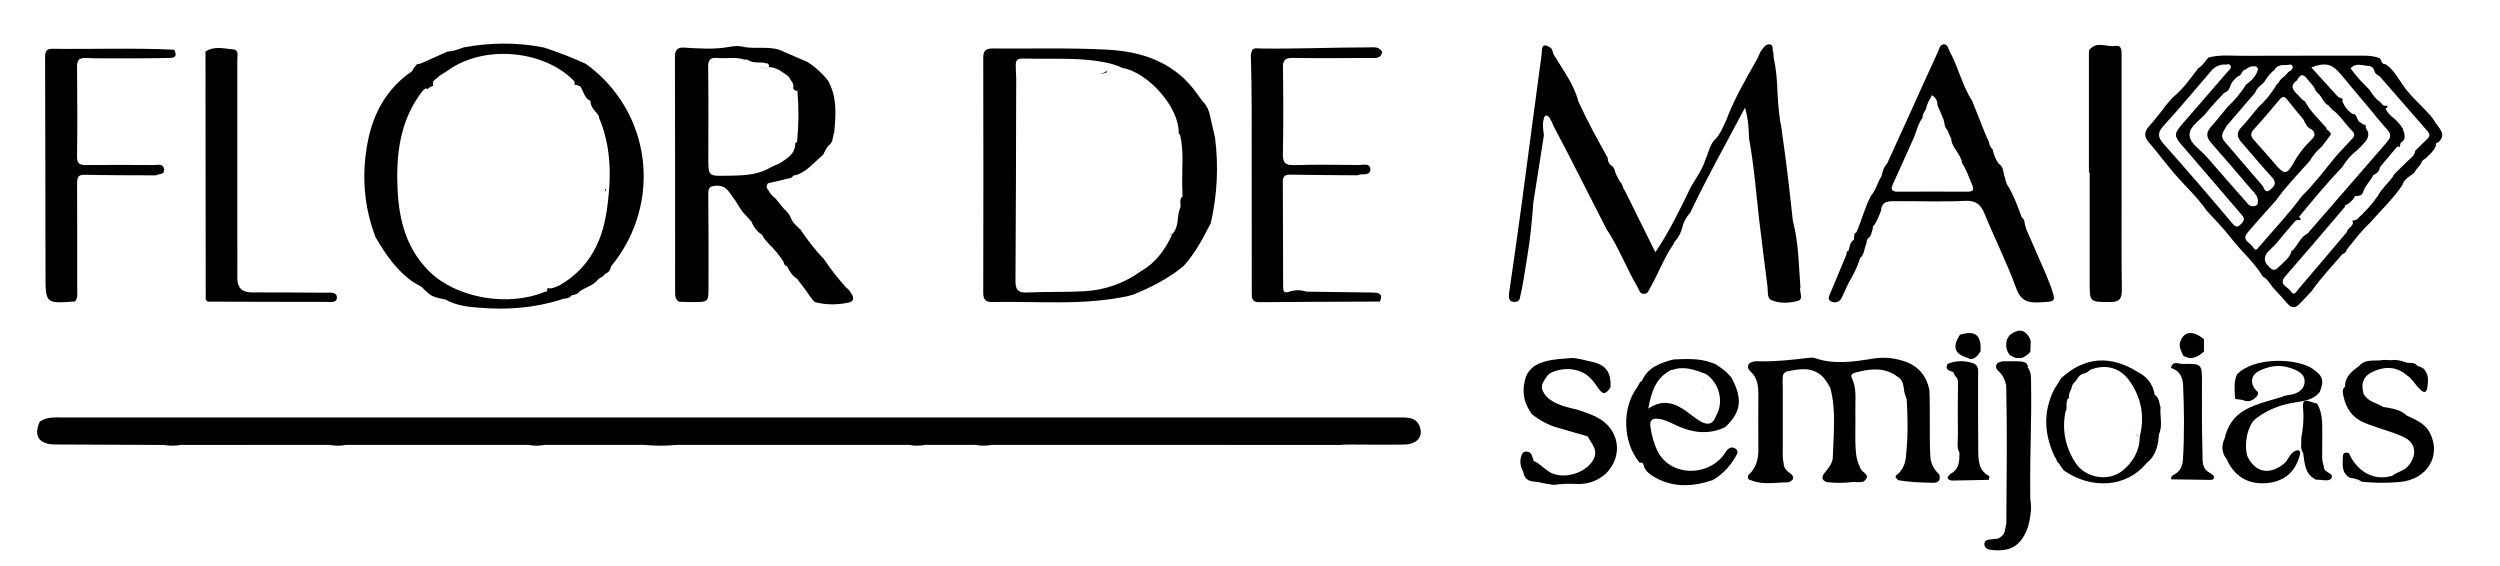
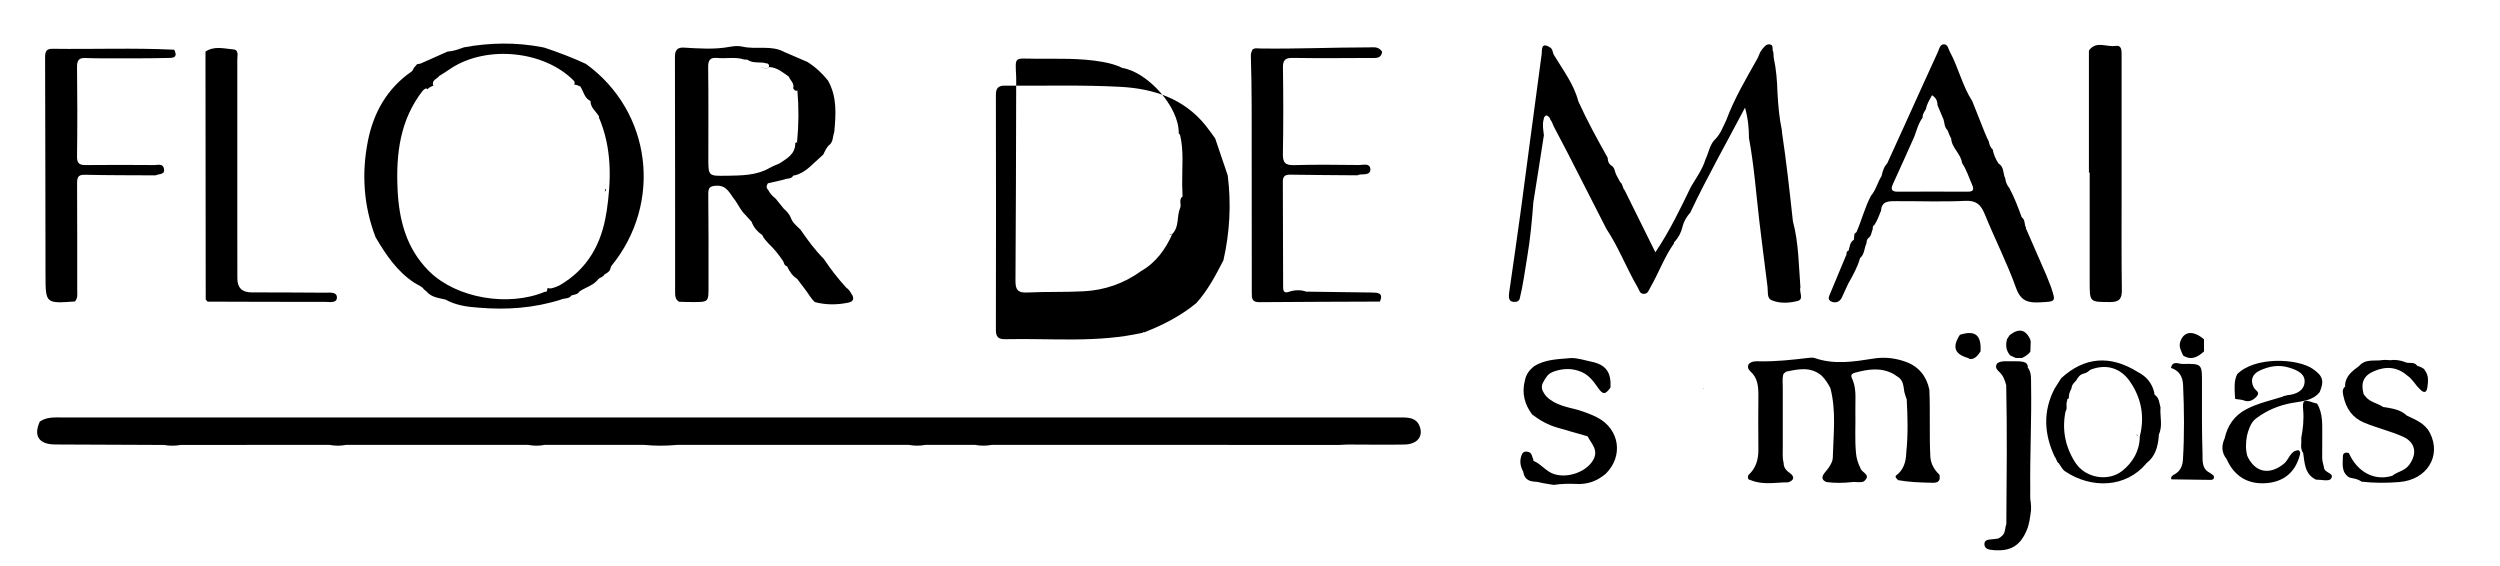
<svg xmlns="http://www.w3.org/2000/svg" id="_ícone_Image" data-name="ícone_Image" viewBox="0 0 427.41 96.81">
  <defs>
    <style>
            .cls-1 {
            fill: #000;
            }

            .cls-2 {
            fill: #000;
            }
        </style>
  </defs>
  <path class="cls-2" d="M393.42,74.94c.31-1.6.48-3.21.34-4.83-.15-1.68.07-1.87,1.71-1.29.22.08.45.12.67.18,1.05,1.75.86,3.7.88,5.62.01,1.23,0,2.46-.01,3.69,0,.6.24,1.14.32,1.7.12.88,1.94.89,1.14,1.88-.35.44-1.66.1-2.53.11-1.92-.94-1.92-2.8-2.18-4.54-.56-.78-.26-1.67-.32-2.52Z" />
  <g>
    <path class="cls-1" d="M289.03,36.28c-.66.74-1.17,1.57-1.4,2.55h0c-.22.95-.68,1.79-1.34,2.52-.11.05-.13.13-.08.23-1.66,2.35-2.63,5.07-4.05,7.55-.3.52-.44,1.14-1.17,1.11-.66-.02-.74-.66-1-1.1-1.92-3.27-3.25-6.85-5.36-10.02-2.17-4.25-4.33-8.51-6.51-12.76-.77-1.5-1.56-2.99-2.35-4.49-.3-.44-.34-1.02-.73-1.41.02-.13-.02-.23-.12-.32-.3-.39-.61-.64-.95-.03-.02.12-.04.23-.07.35-.24.89-.04,1.78.05,2.66-.61,3.82-1.17,7.64-1.8,11.45h0c-.24,3.17-.53,6.34-1.07,9.48-.4,2.35-.69,4.72-1.27,7.04-.06.24-.27.37-.47.49-1.53.23-1.44-.72-1.3-1.75.67-4.7,1.37-9.4,2-14.1,1.19-8.82,2.32-17.66,3.53-26.48.09-.65-.17-2.15,1.41-1.15.56.3.42.97.75,1.4h0c1.52,2.53,3.35,4.9,4.11,7.83,1.5,3.31,3.24,6.48,5.02,9.65,0,.54.15,1.01.63,1.33.59.33.55,1,.8,1.51.23.43.46.87.69,1.3.48.34.39,1,.77,1.39,1.71,3.45,3.41,6.89,5.26,10.62,2.5-3.72,4.29-7.5,6.11-11.25.9-1.5,1.94-2.93,2.46-4.64.58-1.2.72-2.62,1.79-3.57.84-.9,1.22-2.05,1.76-3.12,1.37-3.69,3.37-7.06,5.29-10.47.29-.51.41-1.11.77-1.55.36-.43.73-1.04,1.39-.94.74.11.3.91.6,1.32.02.31.04.63.06.94.44,2,.59,4.04.65,6.08.12,2.11.3,4.22.74,6.3,0,.12.01.24.02.35.76,5.06,1.32,10.15,1.87,15.23,1,3.71.99,7.53,1.29,11.32-.27.78.67,2.04-.49,2.33-1.44.36-3.06.47-4.47-.15-.8-.35-.56-1.46-.66-2.24-.49-3.76-.94-7.53-1.41-11.29-.55-4.74-.9-9.5-1.77-14.2-.01-1.58-.12-3.14-.67-5.18-3.25,6.17-6.5,11.9-9.32,17.86Z" />
    <g>
      <path class="cls-2" d="M42.19,76.07c-3.77,0-7.55,0-11.32,0-.94.17-1.89.17-2.83,0-6.22-.02-12.44-.04-18.65-.08-2.75-.02-3.7-1.49-2.58-3.92,1.19-.82,2.56-.7,3.9-.7,55.62,0,111.24,0,166.86,0,20.68,0,41.36,0,62.04,0,1.29,0,2.55.09,3.09,1.49.68,1.77-.4,3.1-2.61,3.14-3.18.06-6.36,0-9.54,0-.53,0-1.06.05-1.58.07-7.55,0-15.09,0-22.64-.01-3.77,0-7.55,0-11.32,0-8.49,0-16.98,0-25.47,0-.94.18-1.89.17-2.83,0-2.83,0-5.66,0-8.5,0-.94.17-1.88.18-2.82,0-2.83,0-5.66,0-8.5,0-10.38,0-20.75,0-31.13,0-1.89.18-3.77.18-5.66,0-5.66,0-11.32,0-16.98,0-.94.18-1.88.18-2.82,0-4.72,0-9.44,0-14.16,0-5.66,0-11.32,0-16.99,0-.94.18-1.88.18-2.81,0-4.72,0-9.44,0-14.16,0Z" />
      <g>
        <path class="cls-2" d="M373.25,60.8c-.34-.78-.82-1.51-.48-2.45.64-1.75,2.19-1.89,4.03-.35,0,.69,0,1.39.01,2.08-1.05.95-2.15,1.59-3.56.71Z" />
        <path class="cls-2" d="M345.69,61.2c-.36,0-.71,0-1.07,0-.32-.15-.64-.29-.96-.44-.71-.83-.81-1.77-.52-2.79.14-.22.29-.45.43-.67,1.58-1.22,2.67-1.01,3.52.69-.01.12.02.23.09.32-.02.6-.04,1.19-.06,1.79-.34.54-.88.82-1.43,1.1Z" />
        <path class="cls-2" d="M336.48,61.21c-2.33-.67-2.76-1.87-1.41-3.97,2.61-.84,3.7.04,3.53,2.84h0c-.37.54-.73,1.09-1.42,1.28-.25.05-.5.04-.7-.15Z" />
        <path class="cls-2" d="M324.47,82.06c-.14-.23-.49-.35-.36-.72,1.33-.97,1.74-2.36,1.79-3.91.32-3.05.25-6.1.08-9.15-.16-.42-.3-.85-.41-1.28-.15-1.02-.17-2.09-1.26-2.67-.21-.12-.4-.26-.6-.4-2.16-1.17-4.36-.81-6.58-.21-.96.26-.57.8-.35,1.33.65,1.71.38,3.48.42,5.23.06,2.4-.12,4.81.11,7.21.08.88.34,1.73.75,2.52.11.78,2,1.11.59,2.29-.68.31-1.39,0-2.09.13-1.42.15-2.85.17-4.27-.01-.78-.29-.92-.8-.44-1.46.34-.46.75-.86,1.02-1.37.24-.41.46-.83.47-1.32.1-3.98.62-7.98-.41-11.92-.4-.78-.87-1.5-1.49-2.12-1.85-1.58-3.93-1.14-6.01-.71-.07.04-.14.07-.2.12-.13.1-.24.2-.34.33-.24.87-.07,1.74-.1,2.62,0,3.29,0,6.57,0,9.85.02.89-.1,1.79.14,2.66,0,.81.41,1.32,1.08,1.79.84.59.75,1.21-.28,1.57-2.14,0-4.3.5-6.39-.36l-.14-.07h-.16c-.28-.24-.25-.53-.11-.83,1.31-1.19,1.71-2.68,1.69-4.42-.04-3.04-.02-6.08,0-9.12,0-1.56-.09-3.04-1.37-4.17-.36-.32-.56-.76-.27-1.26.52-.51,1.19-.48,1.83-.46,2.82.06,5.62-.26,8.41-.59.35-.04.72-.07,1.05.04,3.34,1.16,6.7.61,10.05.08,1.92-.31,3.78-.07,5.54.57,2.16.79,3.51,2.45,3.99,4.74.17,3.84-.03,7.69.17,11.52.1,1.22.68,2.2,1.55,3.02.33,1.6-.92,1.39-1.75,1.37-1.79-.04-3.58-.11-5.35-.44Z" />
        <path class="cls-2" d="M260.56,81.27c-.05-.22-.1-.44-.16-.66-.53-.98-.65-1.98-.17-3.01.25-.41.62-.45,1.04-.35.7.19.64.88.89,1.36-.04.11-.01.18.1.22.99.43,1.69,1.27,2.59,1.83,2.24,1.4,6.1.34,7.47-1.92,1.08-1.77-.24-2.85-.91-4.15h0c-1.73-.47-3.45-1.01-5.18-1.49-1.6-.45-2.99-1.25-4.29-2.24-1.31-1.75-1.8-3.68-1.23-5.83.18-.99.74-1.74,1.5-2.37,1.96-1.27,4.22-1.24,6.42-1.45,1.17,0,2.28.39,3.41.62,2.51.5,3.46,1.83,3.29,4.44-.88,1.21-1.27,1.25-2.12.04-.78-1.11-1.53-2.17-2.85-2.73-1.54-.65-3.06-.61-4.6-.1-.43.15-.84.34-1.16.69-.29.34-.52.72-.73,1.11-.35.59-.36,1.18,0,1.77.15.27.32.54.54.77,1.52,1.46,3.51,1.77,5.43,2.28,1.11.36,2.21.74,3.25,1.28,3.82,2,4.5,6.62,1.41,9.64-1.45,1.22-3.09,1.83-5.01,1.72-1.28-.07-2.57-.03-3.85.16-.91-.16-1.83-.26-2.72-.5-.91-.09-1.89-.06-2.33-1.12Z" />
        <path class="cls-2" d="M346.69,62.73l-.03.12.09.08c.57.84.47,1.79.49,2.73.11,6.06-.21,12.11-.14,18.16,0,.7-.05,1.41.09,2.11.06.43.05.86.04,1.29-.15,1.16-.27,2.33-.73,3.43-1.12,2.65-2.76,3.64-5.67,3.4-.73-.06-1.57-.16-1.57-1.03,0-.86.88-.75,1.49-.84.29-.05.58-.04.87-.11.24-.12.46-.27.66-.46.61-.53.48-1.34.73-2,.06-7.92.15-15.84-.02-23.75-.22-.84-.5-1.64-1.18-2.27-.42-.39-.83-.87-.33-1.5.71-.45,1.5-.3,2.28-.33.38,0,.76,0,1.15.01.48.01.96.03,1.4.25.27.16.35.44.39.72Z" />
        <path class="cls-2" d="M407.94,61.54c.23.01.46.03.69.04.85-.12,1.68,0,2.48.3h0c.67.37,1.6-.14,2.15.65.08.08.17.1.27.09.37.2.83.26,1.04.7.68.87.56,1.91.43,2.87-.16,1.2-.77.92-1.37.25h0c-.75-.7-1.21-1.68-2.11-2.26-1.74-1.5-3.65-1.59-5.68-.71-1.76.77-2.28,1.97-1.74,3.93.11.12.21.24.3.37.76,1.02,2.06,1.13,3.02,1.81,1.44.24,2.92.38,4.06,1.47,1.52.73,3.11,1.32,3.95,2.97,2.01,3.92-.5,8-5.2,8.39-2.16.18-4.31.18-6.47-.06-.55-.4-1.19-.54-1.84-.64-.11-.04-.22-.07-.33-.11-1.36-.9-1.05-2.31-1.04-3.59,0-.61.49-.7,1.01-.57,1.46,3.3,4.4,4.84,7.44,3.9.88-.73,2.1-.8,2.88-1.86,1.41-1.92,1.11-3.86-1.1-4.84-2.14-.95-4.44-1.48-6.6-2.38-2.03-.85-3.08-2.43-3.53-4.5-.12-.57-.29-1.16.24-1.64l.09-.1-.06-.12c.07-1.64,1.26-2.47,2.41-3.34h0c1.12-1.29,2.69-.76,4.07-1.01.18,0,.36-.01.54-.02Z" />
        <path class="cls-2" d="M382.08,67.52c-.05-1.2-.16-2.41.39-3.54,3.05-3.09,10.37-2.7,12.94-.91,1.71,1.19,1.99,2.02,1.17,3.97-1.24,1.53-3.09,1.55-4.78,1.86-2.24.41-4.25,1.26-6.06,2.61-.54.4-.88.94-1.13,1.55-.2.45-.33.93-.45,1.4-.22,1.17-.27,2.34.05,3.5,1.32,2.86,3.82,3.32,6.28,1.3.88-.72,1.03-2.21,2.47-2.29.4.25.3.6.19.96-.82,2.97-2.89,4.5-5.83,4.68-3.09.19-5.36-1.23-6.64-4.11-.88-1.11-.92-2.29-.35-3.54.49-2.21,1.67-3.93,3.7-4.99,1.96-1.03,4.13-1.5,6.22-2.15.21-.22.54-.1.77-.26,1.46-.1,2.85-.73,2.98-2.17.14-1.49-1.23-2.1-2.61-2.53-1.82-.57-3.49-.24-5.09.51-1.19.56-1.67,1.62-.96,2.92.25.46,1.11.75.51,1.44-.55.63-1.3,1.08-2.17.75-.52-.2-1.03-.18-1.54-.27l-.06-.66Z" />
        <path class="cls-2" d="M377.88,80.89c.25.22.68.33.63.74-.06.47-.49.42-.83.41-2.16-.02-4.31-.06-6.47-.09-.13-.55.32-.72.65-.91.95-.57,1.29-1.45,1.35-2.5.25-4.24.21-8.48.02-12.72-.07-1.44-.66-2.46-2.07-2.92.28-1.32,1.32-.66,2-.68,3.34-.05,3.31-.02,3.3,3.35-.01,3.99-.03,7.98.09,11.97.03,1.19-.18,2.66,1.33,3.33Z" />
-         <path class="cls-2" d="M340.03,82.03c-1.97.04-3.94.1-5.91.12-.44,0-.99.07-1.15-.49-.04-.16.3-.42.46-.64,1.54-.75,1.56-2.17,1.57-3.59-.5-.93-.27-1.94-.27-2.92-.03-3.07-.03-6.14.02-9.21.03-.69-.67-1.04-.8-1.67-.62-.27-1.52-.34-.99-1.41h-.01c1.53-.64,3.06-.6,4.6-.04.8.51.63,1.33.63,2.07.01,4.3-.02,8.59.03,12.89.02,1.64.1,3.33,1.87,4.25.07.04-.03.41-.05.63Z" />
        <g>
          <polygon class="cls-2" points="280.68 65.13 280.6 65.06 280.68 65.13 280.68 65.13 280.68 65.13" />
-           <path class="cls-2" d="M295.78,76.56c-.24.12-.44.29-.61.5-2.57,4.48-9.47,4.64-11.78.08-.65-1.32-1-2.74-1.23-4.18-.18-1.12.34-1.49,1.39-1.36,1.13.14,2.1.69,3.11,1.16,2.6,1.19,5.24,1.58,7.96.42.16-.07.32-.16.46-.28,2.58-2.5,2.85-4.62,1.03-8.19-.74-1.06-1.77-1.79-2.85-2.46-.17-.08-.34-.15-.52-.19-2.14-.84-4.37-.7-6.59-.61-2.27.57-4.41,1.32-5.46,3.68h0s0,0,0,0c0,0,0,0,0,0h0c-.47.22-.53.74-.8,1.11-2.65,3.53-2.46,9.41.42,12.85.31.01.64-.03.68.42.21.86.82,1.4,1.51,1.84,3.32,2.09,6.81,1.92,10.37.71,1.84-1.11,3.2-2.66,4.17-4.56.03-.18,0-.36-.07-.52-.3-.41-.68-.56-1.18-.42ZM285.56,63.33c.09-.1.19-.13.31-.07,2.05-.76,3.92-.02,5.8.68,2.31,1.58,3.08,4.81,1.72,7.14-.5,1.47-1.47,1.68-2.7.94-.8-.48-1.52-1.07-2.27-1.62-2.01-1.48-4.1-2.26-6.63-.53.53-2.82,1.24-5.2,3.77-6.54Z" />
          <path class="cls-2" d="M285.55,64.69s0,0,0,0c0,0-.02,0-.03.01.01.05.03.1.04.15,0-.05,0-.1-.02-.16Z" />
          <path class="cls-2" d="M291.26,66.48s.05,0,.06,0c0,0,0,0,0,0-.06-.14-.26.1-.06,0Z" />
        </g>
        <g>
          <path class="cls-2" d="M365.09,72.38s-.02.09-.03.13c0,.02.01.05.02.07,0-.07,0-.13.01-.21Z" />
          <path class="cls-2" d="M365.48,74.57s0-.09-.02-.14c-.09-.06-.17-.12-.23-.18.05.11.13.22.24.32,0,0,0,0,0,0Z" />
          <path class="cls-2" d="M369.36,69.62c-.22-.75-.2-1.61-.97-2.11-.08-.1-.11-.21-.07-.33-.37-1.63-1.32-2.8-2.8-3.56-4.73-2.97-9.14-2.62-13.12,1.03-.38.6-.77,1.21-1.15,1.81-2.02,3.91-1.78,7.8.06,11.69l.03.02c.28.31.24.81.65,1.04.34.46.59,1.05,1.04,1.35,4.49,3.04,10.45,2.87,13.92-1.35,1.52-1.16,1.97-2.81,2.12-4.6.01-.12.02-.24.03-.35.68-1.51.14-3.09.27-4.62ZM365.83,74.59c-.02,2.47-1.16,4.43-2.99,5.9-2.41,1.93-6.34,1.24-8.04-1.41-1.7-2.65-2.31-5.59-1.67-8.73.39-.57-.01-1.27.29-1.85-.05-.1-.03-.19.06-.27.07-.11.15-.14.22-.11-.04-.6.14-1.16.45-1.71.03-.59.42-.96.79-1.34.3-.55.65-1.05,1.31-1.2.43-.1.78-.33,1.09-.64,2.68-1.07,5.17-.37,6.79,1.97,1.98,2.87,2.56,6.01,1.7,9.4Z" />
        </g>
      </g>
    </g>
    <g>
      <path class="cls-1" d="M357.13,29.5c0-6.77,0-13.54,0-20.3,0-.23-.04-.53.09-.69,1.26-1.55,2.95-.42,4.43-.66,1.11-.18,1.07.8,1.07,1.58,0,7.89,0,15.78,0,23.67,0,5.48-.04,10.95.04,16.43.02,1.48-.36,2.11-1.96,2.11-3.53-.01-3.54.06-3.54-3.41,0-6.24,0-12.48,0-18.73-.04,0-.08,0-.12,0Z" />
      <path class="cls-1" d="M29.79,8.51c.78,1.56-.54,1.38-1.28,1.4-2.94.08-5.89.06-8.84.06-1.65,0-3.3.02-4.95-.05-1.1-.05-1.56.26-1.55,1.47.06,5.13.07,10.26,0,15.38-.02,1.25.49,1.46,1.56,1.45,3.89-.04,7.78-.03,11.67,0,.58,0,1.44-.31,1.63.6.23,1.12-.86.85-1.4,1.16-4.05-.02-8.1-.01-12.15-.1-1.19-.03-1.3.52-1.3,1.49.03,6.06.02,12.11.02,18.17,0,.69.14,1.42-.39,2-4.99.36-5.02.36-5.03-4.49-.03-12.43-.02-24.85-.07-37.28,0-.96.24-1.44,1.24-1.43,6.94.1,13.89-.18,20.83.16Z" />
      <path class="cls-1" d="M35.17,51.23c-.01-14.14-.03-28.27-.04-42.41,1.52-1.02,3.19-.5,4.78-.37.96.08.66,1.09.66,1.75,0,9.41,0,18.83,0,28.24,0,3.06,0,6.12.01,9.18q0,2.37,2.44,2.37c4.18.01,8.35.01,12.53.05.78,0,2.03-.19,2.05.79.02,1.06-1.25.78-2,.78-6.7.01-13.41-.02-20.11-.04-.1-.12-.2-.23-.31-.35Z" />
      <path class="cls-1" d="M275.5,28.32c.29.1.57.2.86.3" />
      <path class="cls-1" d="M350.67,49.13c-.27-.69-.54-1.38-.81-2.06-1.14-2.61-2.28-5.23-3.42-7.84-.09-.09-.11-.2-.07-.32-.33-.55-.09-1.34-.73-1.76-.61-1.7-1.25-3.38-2.1-4.98-.41-.5-.65-1.06-.72-1.7-.42-.82-.16-1.94-1.14-2.51-.49-.74-.84-1.54-1-2.41-.47-.38-.57-.94-.71-1.48-.29-.45-.43-.98-.67-1.46-.7-1.77-1.4-3.54-2.11-5.31-1.7-2.63-2.36-5.73-3.84-8.46-.27-.5-.33-1.28-1.03-1.26-.69.02-.78.81-1.02,1.32-1.83,3.98-3.63,7.98-5.44,11.97-1.07,2.35-2.14,4.7-3.21,7.05-.59.62-.8,1.4-.98,2.2l.02-.03c-.71,1.06-.95,2.37-1.8,3.35-1.08,1.98-1.59,4.19-2.5,6.24-.12.1-.24.2-.35.3-.03.34-.07.68-.1,1.02-.71.42-.68,1.2-.91,1.86-.51.12-.22.64-.46.9-.86,2.07-1.74,4.14-2.59,6.22-.23.56-.7,1.28.2,1.61.7.26,1.38.01,1.73-.77.35-.8.73-1.58,1.1-2.38.78-1.38,1.56-2.77,1.99-4.31.78-.66.7-1.68,1.09-2.51.04-.36.06-.73.4-.97.49-.37.44-.99.68-1.47,0-.27-.03-.55.27-.7.51-.76.81-1.62,1.15-2.46v.02c.09-1.72,1.38-1.65,2.55-1.65,3.94-.02,7.89.14,11.83-.05,1.91-.09,2.68.64,3.35,2.27,1.72,4.23,3.81,8.32,5.35,12.61.8,2.24,2.03,2.58,4.06,2.47,2.76-.15,2.76-.04,1.94-2.56ZM336.39,32.77c-3.99-.02-7.98-.01-11.96,0-1,0-1.24-.38-.81-1.3,1.25-2.71,2.46-5.44,3.68-8.16.4-1.1.68-2.24,1.4-3.2-.05-.58.3-1,.57-1.46h0c.13-.87.62-1.58,1.03-2.37.67.4.94.97.94,1.7.34.81.69,1.62,1.03,2.43.2.62.13,1.34.68,1.84,0,0,0,0,0,0h0s0,0,0,0c.21.47.35.98.63,1.42.09,1.63,1.67,2.61,1.86,4.2.78,1.16,1.18,2.5,1.74,3.76.38.85.11,1.15-.8,1.14Z" />
      <path class="cls-1" d="M223.3,49.86c3.74.05,7.49.09,11.23.15,1,.02,2.04.03,1.39,1.55-6.88.03-13.77.04-20.65.1-1.24.01-1.26-.68-1.26-1.59,0-10.59,0-21.18-.02-31.78,0-2.94-.06-5.88-.14-8.81,0-.39.14-.67.27-.99.41-.35.9-.2,1.36-.2,6.17.09,12.35-.19,18.52-.19.7,0,1.43-.15,2.01.4.09.11.19.23.29.34-.14,1.2-1.08,1.07-1.87,1.07-4.47.02-8.94.06-13.41-.01-1.32-.02-1.7.38-1.68,1.7.07,4.88.08,9.76-.01,14.64-.03,1.51.34,2.04,1.93,1.99,3.7-.12,7.41-.05,11.12-.02.7,0,1.81-.37,1.9.67.09,1.02-.99.9-1.73.95-.17.01-.33.09-.5.14-3.83-.03-7.65-.05-11.48-.11-.89-.01-1.26.3-1.25,1.21.03,5.89.03,11.78.05,17.68,0,.69-.08,1.57,1.11,1.1.94-.3,1.89-.31,2.83,0Z" />
      <path class="cls-1" d="M145.65,50.39c-.25-.47-.52-.92-.98-1.22-1.4-1.54-2.68-3.17-3.83-4.91-1.52-1.51-2.77-3.24-3.98-4.99-.63-.64-1.38-1.18-1.68-2.09-.25-.58-.65-1.05-1.14-1.45-.48-.59-.96-1.18-1.43-1.77-.51-.42-.99-.87-1.27-1.48-.37-.36-.33-.75-.06-1.14.94-.22,1.88-.43,2.81-.65.47-.26,1.15-.02,1.49-.61l.12-.11.16.02c.97-.25,1.79-.75,2.53-1.41.79-.72,1.57-1.44,2.36-2.16.32-.62.55-1.3,1.15-1.74h0c.51-.52.47-1.24.66-1.89.02-.07.05-.14.07-.22.28-3.02.5-6.03-1.08-8.81-1-1.24-2.15-2.32-3.51-3.17-1.31-.56-2.61-1.13-3.92-1.69-2.27-1.25-4.81-.38-7.18-.93-.66-.15-1.4-.11-2.1.02-2.68.51-5.36.3-8.05.14h.02c-1.06-.02-1.42.53-1.42,1.55.05,13.41.01,26.82.03,40.22,0,.66.02,1.31.69,1.69.82.02,1.64.06,2.46.05,2.57-.01,2.56-.02,2.56-2.65,0-5.28.02-10.55-.04-15.83-.01-1.08.29-1.35,1.36-1.41,1.9-.11,2.33,1.44,3.23,2.49.58.82.98,1.78,1.74,2.48.36.39.72.79,1.07,1.18.35.98,1.01,1.71,1.84,2.3.23.58.67.99,1.07,1.44.91.87,1.7,1.83,2.4,2.88.28.32.2.9.76,1,.4.86.9,1.64,1.73,2.16.47.62.94,1.24,1.4,1.85.55.7.95,1.53,1.64,2.12,1.89.5,3.79.48,5.69.09.86-.17,1.05-.65.64-1.4ZM124.2,30.04c-3.11.07-3.1.05-3.1-2.99,0-5.18.04-10.37-.03-15.55-.02-1.25.35-1.71,1.59-1.59,1.51.15,3.05-.23,4.55.26l.59.04c1.01.75,2.26.25,3.33.66l.12-.03.08.09c.2.2.21.41.06.64-.55.27-1.01-.06-1.49-.19.55.18,1.08.57,1.67.08,1.3.1,2.25.92,3.26,1.61l.02.02c.24.67,1.02,1.15.75,1.99.16.25.31.53.73.41,0,0,0,0,0-.01h0s0,.01,0,.01c.25,2.93.23,5.87-.06,8.8-.1.05-.21.1-.31.16.04,1.93-1.46,2.66-2.76,3.53-.5.21-1.03.38-1.49.68v-.03c-2.33,1.41-4.94,1.36-7.51,1.42Z" />
      <g>
        <path class="cls-1" d="M73.43,44.46s.02.02.03.03c0-.01-.02-.02-.02-.04,0,0,0,0,0,0Z" />
        <path class="cls-1" d="M71.17,19.81s.03,0,.04,0c0,0,0,0,0-.01-.01,0-.03,0-.04.01Z" />
        <path class="cls-1" d="M100.2,10.94c-2.3-1.08-4.68-1.97-7.09-2.78l-.34-.08c-4.48-.87-8.96-.81-13.44.01-.92.32-1.82.67-2.8.72-1.54.69-3.09,1.37-4.63,2.06-.2.03-.39.07-.59.1-.19.22-.37.44-.56.65-.12.2-.19.47-.36.59-4.19,2.89-6.52,7-7.49,11.88-1.11,5.59-.74,11.11,1.31,16.47,1.76,2.99,3.67,5.85,6.65,7.8.56.36,1.23.55,1.64,1.13l.45.38c.85.99,2.08,1.06,3.22,1.35h-.01c1.76.97,3.69,1.25,5.65,1.38,4.78.41,9.49.08,14.09-1.38.58-.29,1.36-.06,1.8-.71.51-.15,1.09-.16,1.4-.71,1.07-.7,2.39-1.01,3.21-2.1h0c.31-.3.82-.32,1.01-.76.46-.27.95-.5,1.06-1.11.04-.11.05-.24.12-.33,8.85-10.81,6.9-26.45-4.32-34.57ZM103.68,36.27c-.79,5.33-3.19,9.74-8.03,12.52-.3.17-.64.26-.97.39-.36.11-.71.22-1.06.04-.05.19-.07.4-.14.58l-.13.1-.16-.03c-6.32,2.65-15.13,1.1-19.76-3.43-.05-.03-.09-.07-.13-.13-3.85-3.86-5.09-8.72-5.33-13.95-.28-6.05.41-11.86,4.3-16.85.1-.13.25-.21.38-.31.23-.14.36-.06.46.07.02-.03.03-.06.05-.09.27-.28.65-.41.99-.58-.04-.01-.07-.02-.11-.04-.23-.89.66-1.04,1.02-1.54h-.02c.73-.45,1.46-.9,2.16-1.4,6.15-3.93,15.85-2.93,20.88,2.16.19.21.23.44.09.68-.02,0-.05,0-.07.01.4-.02.75.16,1.1.31,0,0,0,0,0-.01h.01s0,.01,0,.01c.57.84.68,2,1.75,2.49,0,0,0,0,0,0h0s0,0,0,0c-.03,1.09.86,1.69,1.35,2.5.1.07.12.16.07.28,2.26,5.26,2.14,10.73,1.32,16.22Z" />
        <path class="cls-1" d="M103.56,32.36s-.03-.1-.04-.15c-.04.18-.09.37-.13.55.07-.07.14-.14.22-.22,0,0,.01-.02-.04-.19Z" />
      </g>
      <g>
-         <path class="cls-1" d="M398.6,18.99c.05-.07.09-.14.14-.23-.1.07-.14.14-.14.23Z" />
        <path class="cls-1" d="M398.33,23.26h0c.05.1.1.19.13.28-.02-.08-.07-.18-.13-.28Z" />
-         <path class="cls-1" d="M416.45,21.13c-.61-1.23-1.65-2.11-2.56-3.09-1.1-1.13-2.25-2.22-3.12-3.56-.89-1.24-1.58-2.64-2.93-3.5-.72.03-.67-.68-.99-1.03-.89-.34-1.8-.44-2.75-.43-6.87.02-13.75-.02-20.62.02-1.99.01-3.99-.24-5.95.31-.55.64-.96,1.39-1.72,1.83-1.33,1.73-2.56,3.54-4.28,4.92-.1.11-.21.23-.31.34-.48.6-1.06,1.12-1.45,1.78-.77.95-1.5,1.92-2.32,2.83-.84.93-.97,1.75-.1,2.76,1.47,1.71,2.83,3.53,4.29,5.25,1.83,2.16,3.97,4.05,5.58,6.4,1.4,1.57,2.91,3.05,4.19,4.72,1.74,2.27,3.97,4.13,5.45,6.61.79.38,1.16,1.15,1.66,1.79.86.95,1.74,1.87,2.57,2.84.7.82,1.35.78,2.06.02.67-.72,1.36-1.43,2.04-2.14,1.58-2.28,3.49-4.29,5.3-6.38.39-.1.64-.34.72-.75,1.27-1.55,2.45-3.17,3.93-4.53,1.88-2.15,3.98-4.13,5.59-6.52.2-.78.83-1.2,1.42-1.65.28-.15.53-.33.7-.6.28-.58.86-.95,1.11-1.54.11-.34.35-.55.66-.68.68-.66,1.42-1.26,1.81-2.16.02-.29-.05-.62.4-.64,1.45-1.25.33-2.23-.35-3.25ZM387.06,14.08c.49-.78,1-1.54,1.77-2.1.45-.88,1.3-.88,2.09-.86.35,0,.92-.29,1.04.25.08.34-.22.73-.65.87h0c-.25.27-.5.54-.75.8-.41.29-.77.62-1.01,1.08-.11.11-.22.23-.33.34-.85,1.48-1.93,2.78-3.19,3.94-.94,1.12-1.82,2.29-2.83,3.35-.89.93-.76,1.71.02,2.59,1.74,1.98,3.42,4.02,5.2,5.96.84.92.49,1.49-.28,2.12-.97.79-1.03-.33-1.35-.69-2.19-2.51-4.34-5.06-6.51-7.59-.86-1.03-.02-1.8.4-2.63,1.62-1.89,3.25-3.78,4.87-5.67.28-.77.93-1.23,1.5-1.76ZM395.26,22.16c.54.53.63,1.02.02,1.62-.95.92-1.82,1.92-2.55,3.04-.11.19-.23.38-.34.57-1.46,2.62-1.79,2.64-3.68.37-1.09-1.3-2.24-2.55-3.37-3.82-.54-.6-.66-1.12-.03-1.81,1.5-1.64,2.94-3.35,4.37-5.06.49-.59.84-.7,1.36-.03.89,1.16,1.84,2.27,2.77,3.39.34.71.63,1.45,1.47,1.72v-.02ZM382.68,13c.52-.12.56-.67.87-.98h.02c.5-.15.84-.62,1.38-.67.49,0,1.08-.15,1.08.65l-.03-.02c-.34,1.12-1.14,1.86-2.05,2.53-.87,1.47-2.01,2.71-3.22,3.89-.9,1.08-1.75,2.21-2.7,3.24-.89.96-.88,1.79-.03,2.76,2.25,2.55,4.47,5.12,6.67,7.72.69.81,1.69,1.53,1.25,2.85-.46.41-.94.36-1.44.08-2.41-2.74-4.84-5.47-7.22-8.24-1.06-1.23-2.92-2.27-2.93-3.77-.01-1.51,1.91-2.52,2.91-3.81.92-1.19,2.02-2.26,3.04-3.38.71-.2.93-.81,1.13-1.42.28-.61.75-1.04,1.28-1.43ZM383.25,38.19c-.61.62-.9.83-1.6,0-3.86-4.58-7.77-9.13-11.75-13.6-1.03-1.16-1.07-1.91-.01-3.07,2.76-3.04,5.4-6.2,8.08-9.32.65-.76,1.39-1.26,2.68-1.16.08.01.52-.22.69.19.2.47-.23.74-.5,1.04-2.58,2.98-5.17,5.95-7.74,8.93-1.46,1.69-1.45,2.03,0,3.71,3.3,3.82,6.59,7.65,9.87,11.49.43.51,1.06,1,.28,1.79ZM386.23,42.19c-.31.37-.62.85-1.01.11-.43-.8-2.09-1.2-.97-2.53,1.58-1.88,3.25-3.69,4.88-5.53,1.68-2.36,3.7-4.42,5.62-6.58.02-.05.05-.09.12-.13.54-.96,1.26-1.76,2.08-2.48.46-.61.92-1.21,1.38-1.82h0c.44-.5-.14-.67-.31-.97-.21-.04-.32-.15-.28-.38-1.25-1.47-2.73-2.76-3.64-4.51-.61-.34-.98-.93-1.47-1.38-.93-.86-.93-1.56.1-2.27.44-.95.97-1.24,1.7-.25.5.68,1.2,1.2,1.46,2.05h0c.13.13.26.26.39.4.7.6.9,1.63,1.77,2.08.24.25.47.5.71.75,1.37,1.01,2.22,2.5,3.42,3.67.5.49.33.9-.08,1.34-.88.92-1.73,1.86-2.6,2.79-1.95,2.38-3.8,4.85-6,7.03-2.23,3.03-4.83,5.74-7.26,8.6ZM388.38,46.02c-1.38-1.07-1.67-2.14-.18-3.43.9-.78,1.6-1.79,2.39-2.69.6-.7,1.19-1.39,1.79-2.09.09-.08.18-.14.29-.17.3-.08,1.1.19.39-.57,2.38-2.89,4.77-5.78,7.36-8.49.68-1.09,1.49-2.07,2.52-2.86h0c.46-.41.88-.87,1.29-1.33.65-.71.98-1.55.26-2.45-.05-.2-.06-.4-.05-.6-.42.09-.71-.34-1.07-.52h-.01c-.48-.37-.31-1.28-1.13-1.35,0,0,0,0,0,.01-.85-.5-1.39-1.26-1.78-2.15,0,0,0,0,.01,0,.25-.7-.43-.52-.7-.73-1.53-1.68-3.05-3.35-4.61-5.07,2.45-.93,3.6-.6,5.1,1.24,1.62,1.99,3.3,3.93,4.95,5.9.69.84,1.36,1.71,2.08,2.52,1.79,1.99,1.79,1.97.14,3.87-4.31,4.95-8.61,9.91-12.91,14.87-1.23.58-1.6,1.91-2.49,2.79l-.08.1-.13-.02c-.29,1.29-1.36,1.97-2.2,2.82-.35.31-.68.7-1.24.39ZM415,23.73c-.71.67-1.39,1.37-2.09,2.05-.09.89-.82,1.29-1.37,1.83,0,0,0,0,0,0-.74.69-1.43,1.43-2.16,2.13-.14.22-.28.43-.42.65-.8,1.05-1.82,1.94-2.45,3.12-1.01,1.46-2.21,2.75-3.51,3.95-.22.26-.55.19-.83.25.44.98-.86,1.18-.92,1.94-2.77,3.27-5.53,6.55-8.32,9.8-.29.34-.74,1.27-1.3.34-.45-.75-2.14-1.13-.97-2.5,1.54-1.8,3.11-3.58,4.65-5.38,1.87-2.18,3.73-4.37,5.6-6.56-.05-.25.08-.35.31-.36.58-.37,1.09-.81,1.4-1.44h0c.55-.12,1.15.07,1.43-.83.32-1.01,1.21-1.78,1.69-2.76,0,0-.01,0-.02,0l.02-.02s0,0,0,0c.58-.28,1.09-.61,1.12-1.34,0,0,0,0,0,0h0s0,0,0,0l2.94-3.49c.2-.08.32-.03.43.06.1-.25.13-.52.21-.77h0c.32-.2.61-.41.63-.82.13-.59-.13-1.12-.31-1.65-.41-.66-.94-1.22-1.51-1.74-.54-.39-1.02-.84-1.32-1.45-.46-.09.99-.72-.2-.66-.39.02-.61-.49-.93-.73-.75-.54-1.24-1.31-1.75-2.06,0,0,0,0,0,0-.03-.02-.05-.04-.06-.06-1.13-1.1-2.2-2.26-3.13-3.54.96-1.09,2.15-.4,3.25-.42.34.13.65.29.77.68,0,0,0,0,0,0,.09.58.53.86.99,1.13,2.71,3.11,5.42,6.23,8.14,9.33.43.49.47.88-.02,1.35Z" />
      </g>
      <g>
        <path class="cls-1" d="M189.24,12.08c-.33.31-.72.48-1.22.55.47.03.84-.17,1.24-.27-.01-.03-.03-.06-.04-.09,0-.07,0-.13.02-.2Z" />
        <path class="cls-1" d="M199.96,40.07c.13.05.28.04.48-.09-.18-.01-.34.03-.48.09Z" />
-         <path class="cls-1" d="M186.49,14.47h.04s-.02-.01-.03-.02c0,0,0,.01,0,.02Z" />
-         <path class="cls-1" d="M207.75,23.66c-.26-1.13-.52-2.25-.77-3.38-.2-1.11-.54-2.16-1.39-2.97h0c-.55-.74-1.07-1.51-1.66-2.24-3.72-4.6-8.92-6.26-14.47-6.57-6.57-.36-13.18-.15-19.77-.21-1.1-.01-1.59.36-1.59,1.54.03,13.42.03,26.84,0,40.26,0,1.13.42,1.57,1.57,1.55,7.86-.18,15.76.67,23.55-1.11l.1-.1.13.04c3.2-1.24,6.22-2.79,8.89-4.98,1.98-2.17,3.33-4.76,4.66-7.34,1.09-4.79,1.35-9.62.74-14.5ZM202.15,33.62s0,0,0-.01c-.72.56-.06,1.41-.43,2.05-.55,1.4-.1,3.1-1.28,4.32-1.18,2.63-2.79,4.9-5.35,6.36-2.93,2.13-6.23,3.27-9.81,3.46-3.23.17-6.48.05-9.72.21-1.6.08-1.96-.55-1.95-2.01.08-11.02.09-22.04.12-33.06,0-.59.02-1.18,0-1.77-.16-3.59-.39-3.16,3.17-3.13,3.88.03,7.78-.15,11.64.55,1.16.21,2.29.5,3.35,1.03,4.34.72,9.72,6.68,9.63,11.15,0,.09.14.17.22.26.68,2.8.33,5.65.37,8.48,0,.7.07,1.4.06,2.09,0,0,0,0,0,0v.02Z" />
+         <path class="cls-1" d="M207.75,23.66h0c-.55-.74-1.07-1.51-1.66-2.24-3.72-4.6-8.92-6.26-14.47-6.57-6.57-.36-13.18-.15-19.77-.21-1.1-.01-1.59.36-1.59,1.54.03,13.42.03,26.84,0,40.26,0,1.13.42,1.57,1.57,1.55,7.86-.18,15.76.67,23.55-1.11l.1-.1.13.04c3.2-1.24,6.22-2.79,8.89-4.98,1.98-2.17,3.33-4.76,4.66-7.34,1.09-4.79,1.35-9.62.74-14.5ZM202.15,33.62s0,0,0-.01c-.72.56-.06,1.41-.43,2.05-.55,1.4-.1,3.1-1.28,4.32-1.18,2.63-2.79,4.9-5.35,6.36-2.93,2.13-6.23,3.27-9.81,3.46-3.23.17-6.48.05-9.72.21-1.6.08-1.96-.55-1.95-2.01.08-11.02.09-22.04.12-33.06,0-.59.02-1.18,0-1.77-.16-3.59-.39-3.16,3.17-3.13,3.88.03,7.78-.15,11.64.55,1.16.21,2.29.5,3.35,1.03,4.34.72,9.72,6.68,9.63,11.15,0,.09.14.17.22.26.68,2.8.33,5.65.37,8.48,0,.7.07,1.4.06,2.09,0,0,0,0,0,0v.02Z" />
      </g>
    </g>
  </g>
</svg>